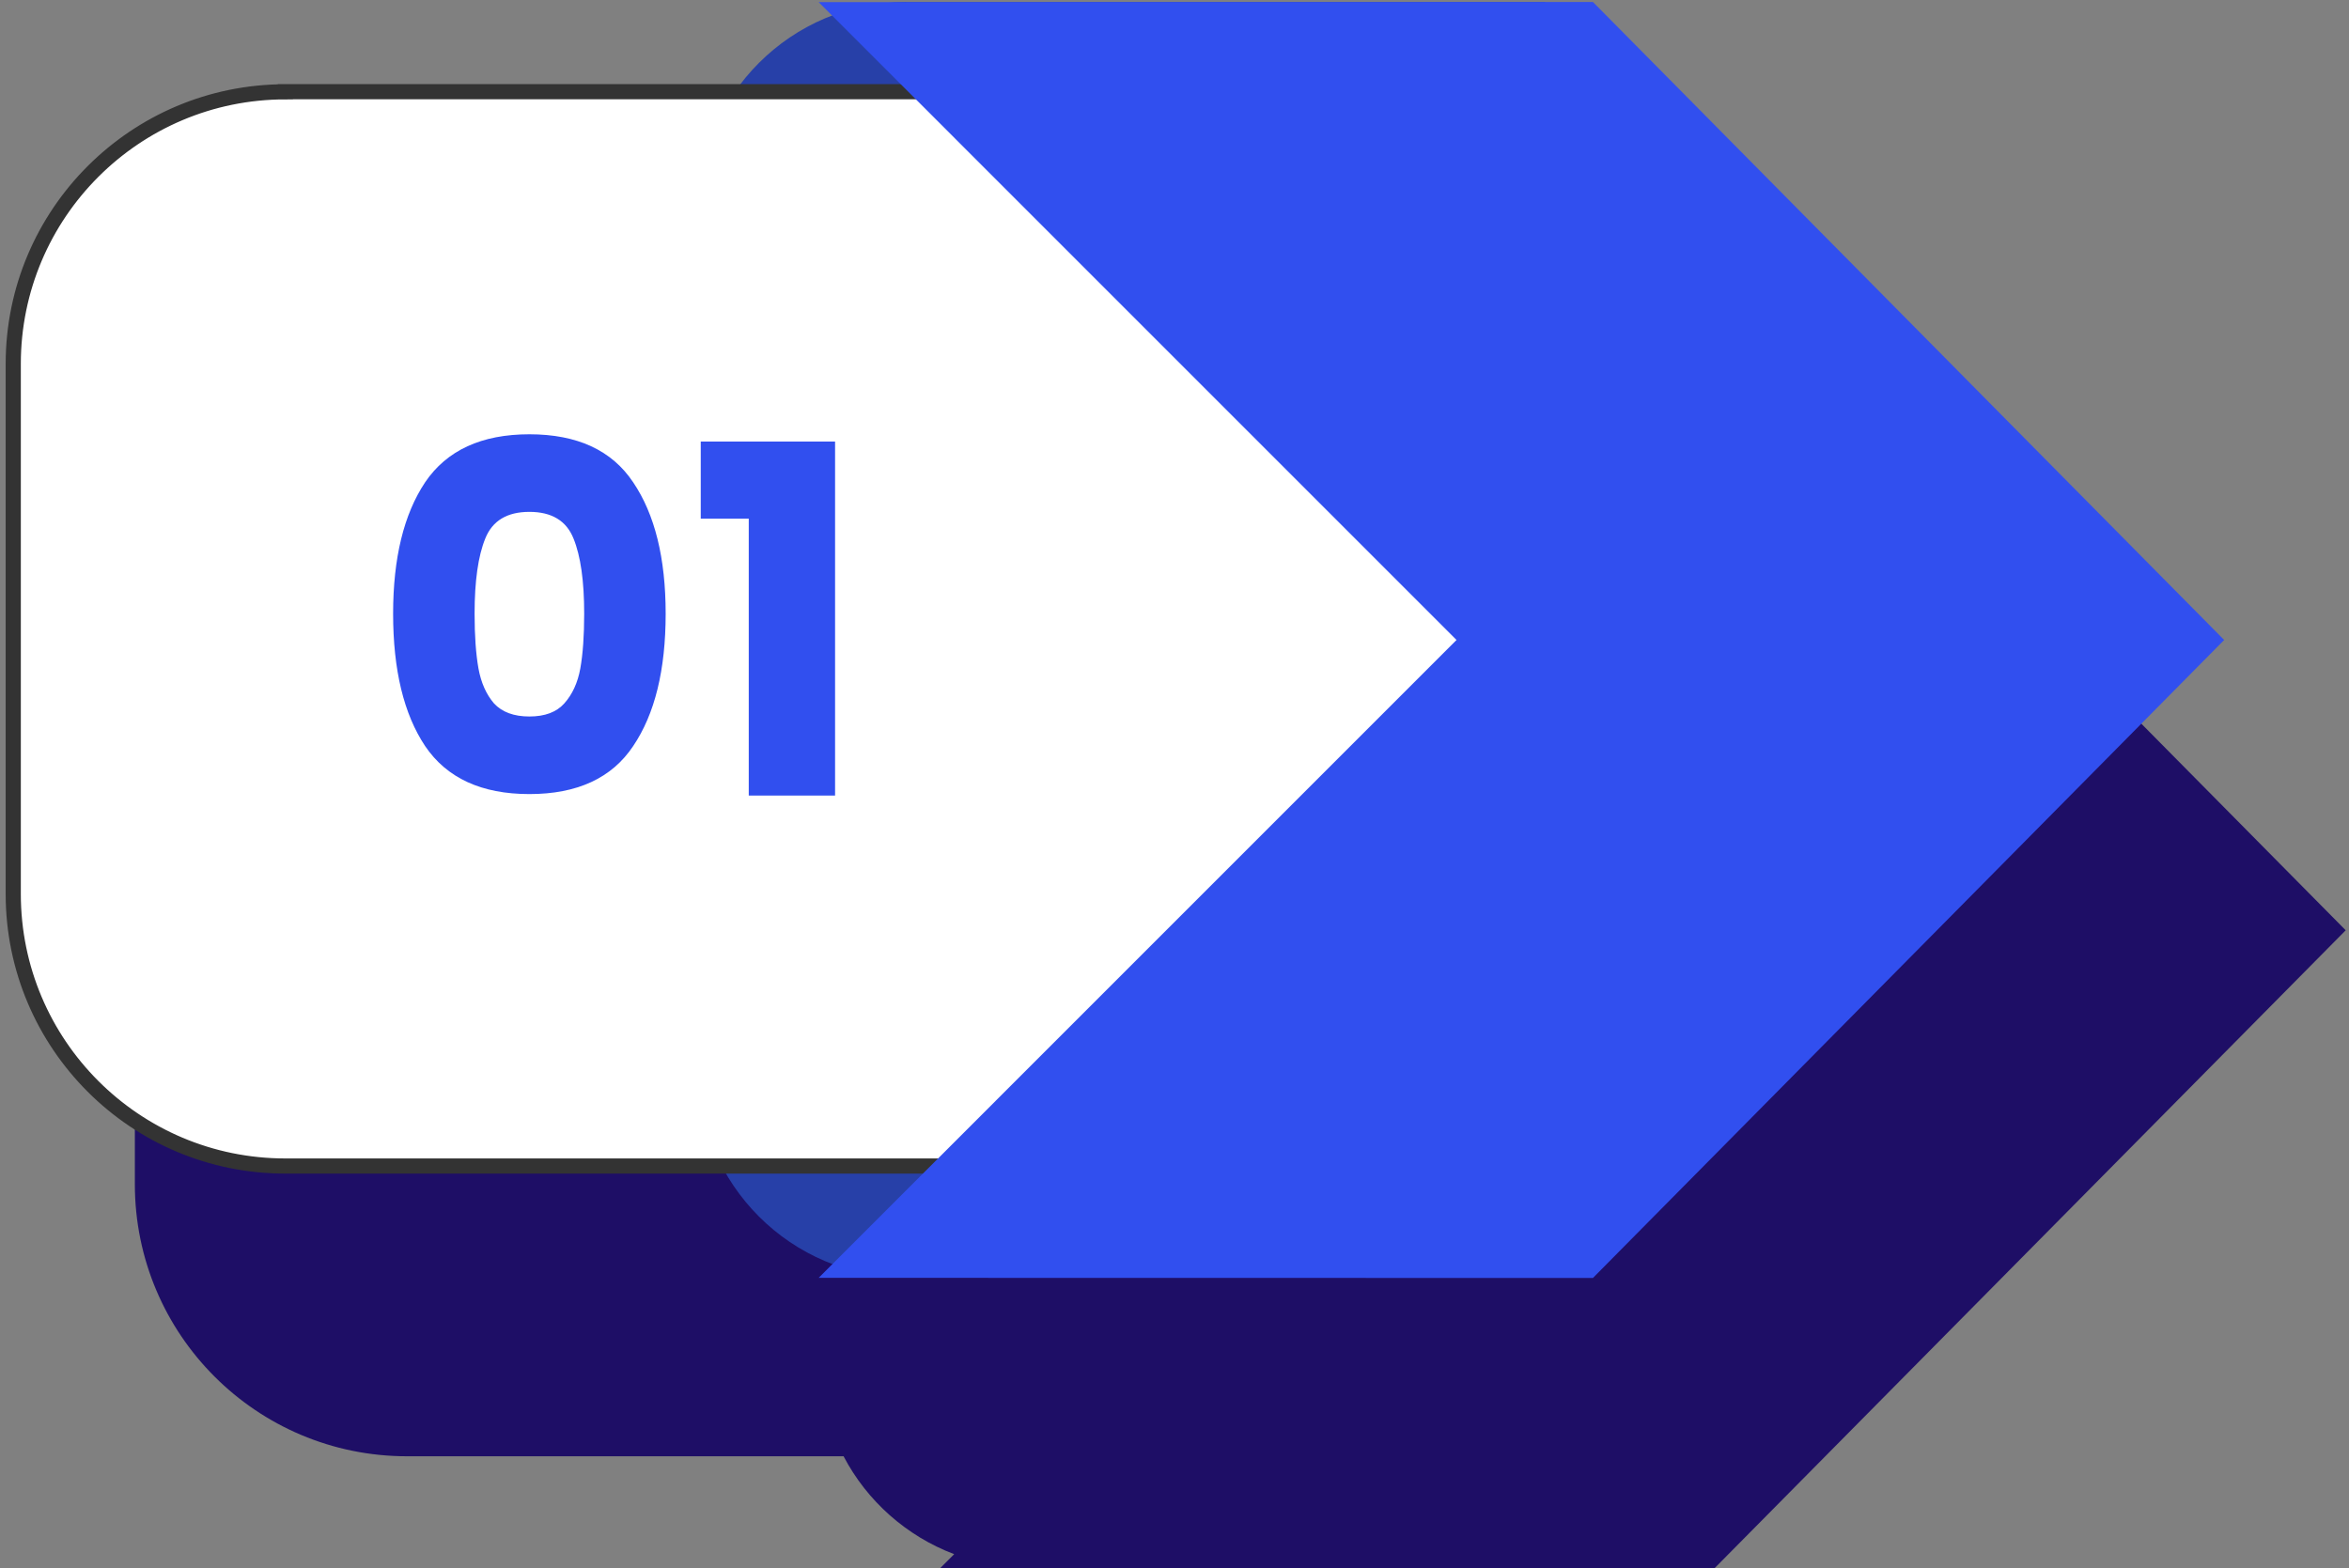
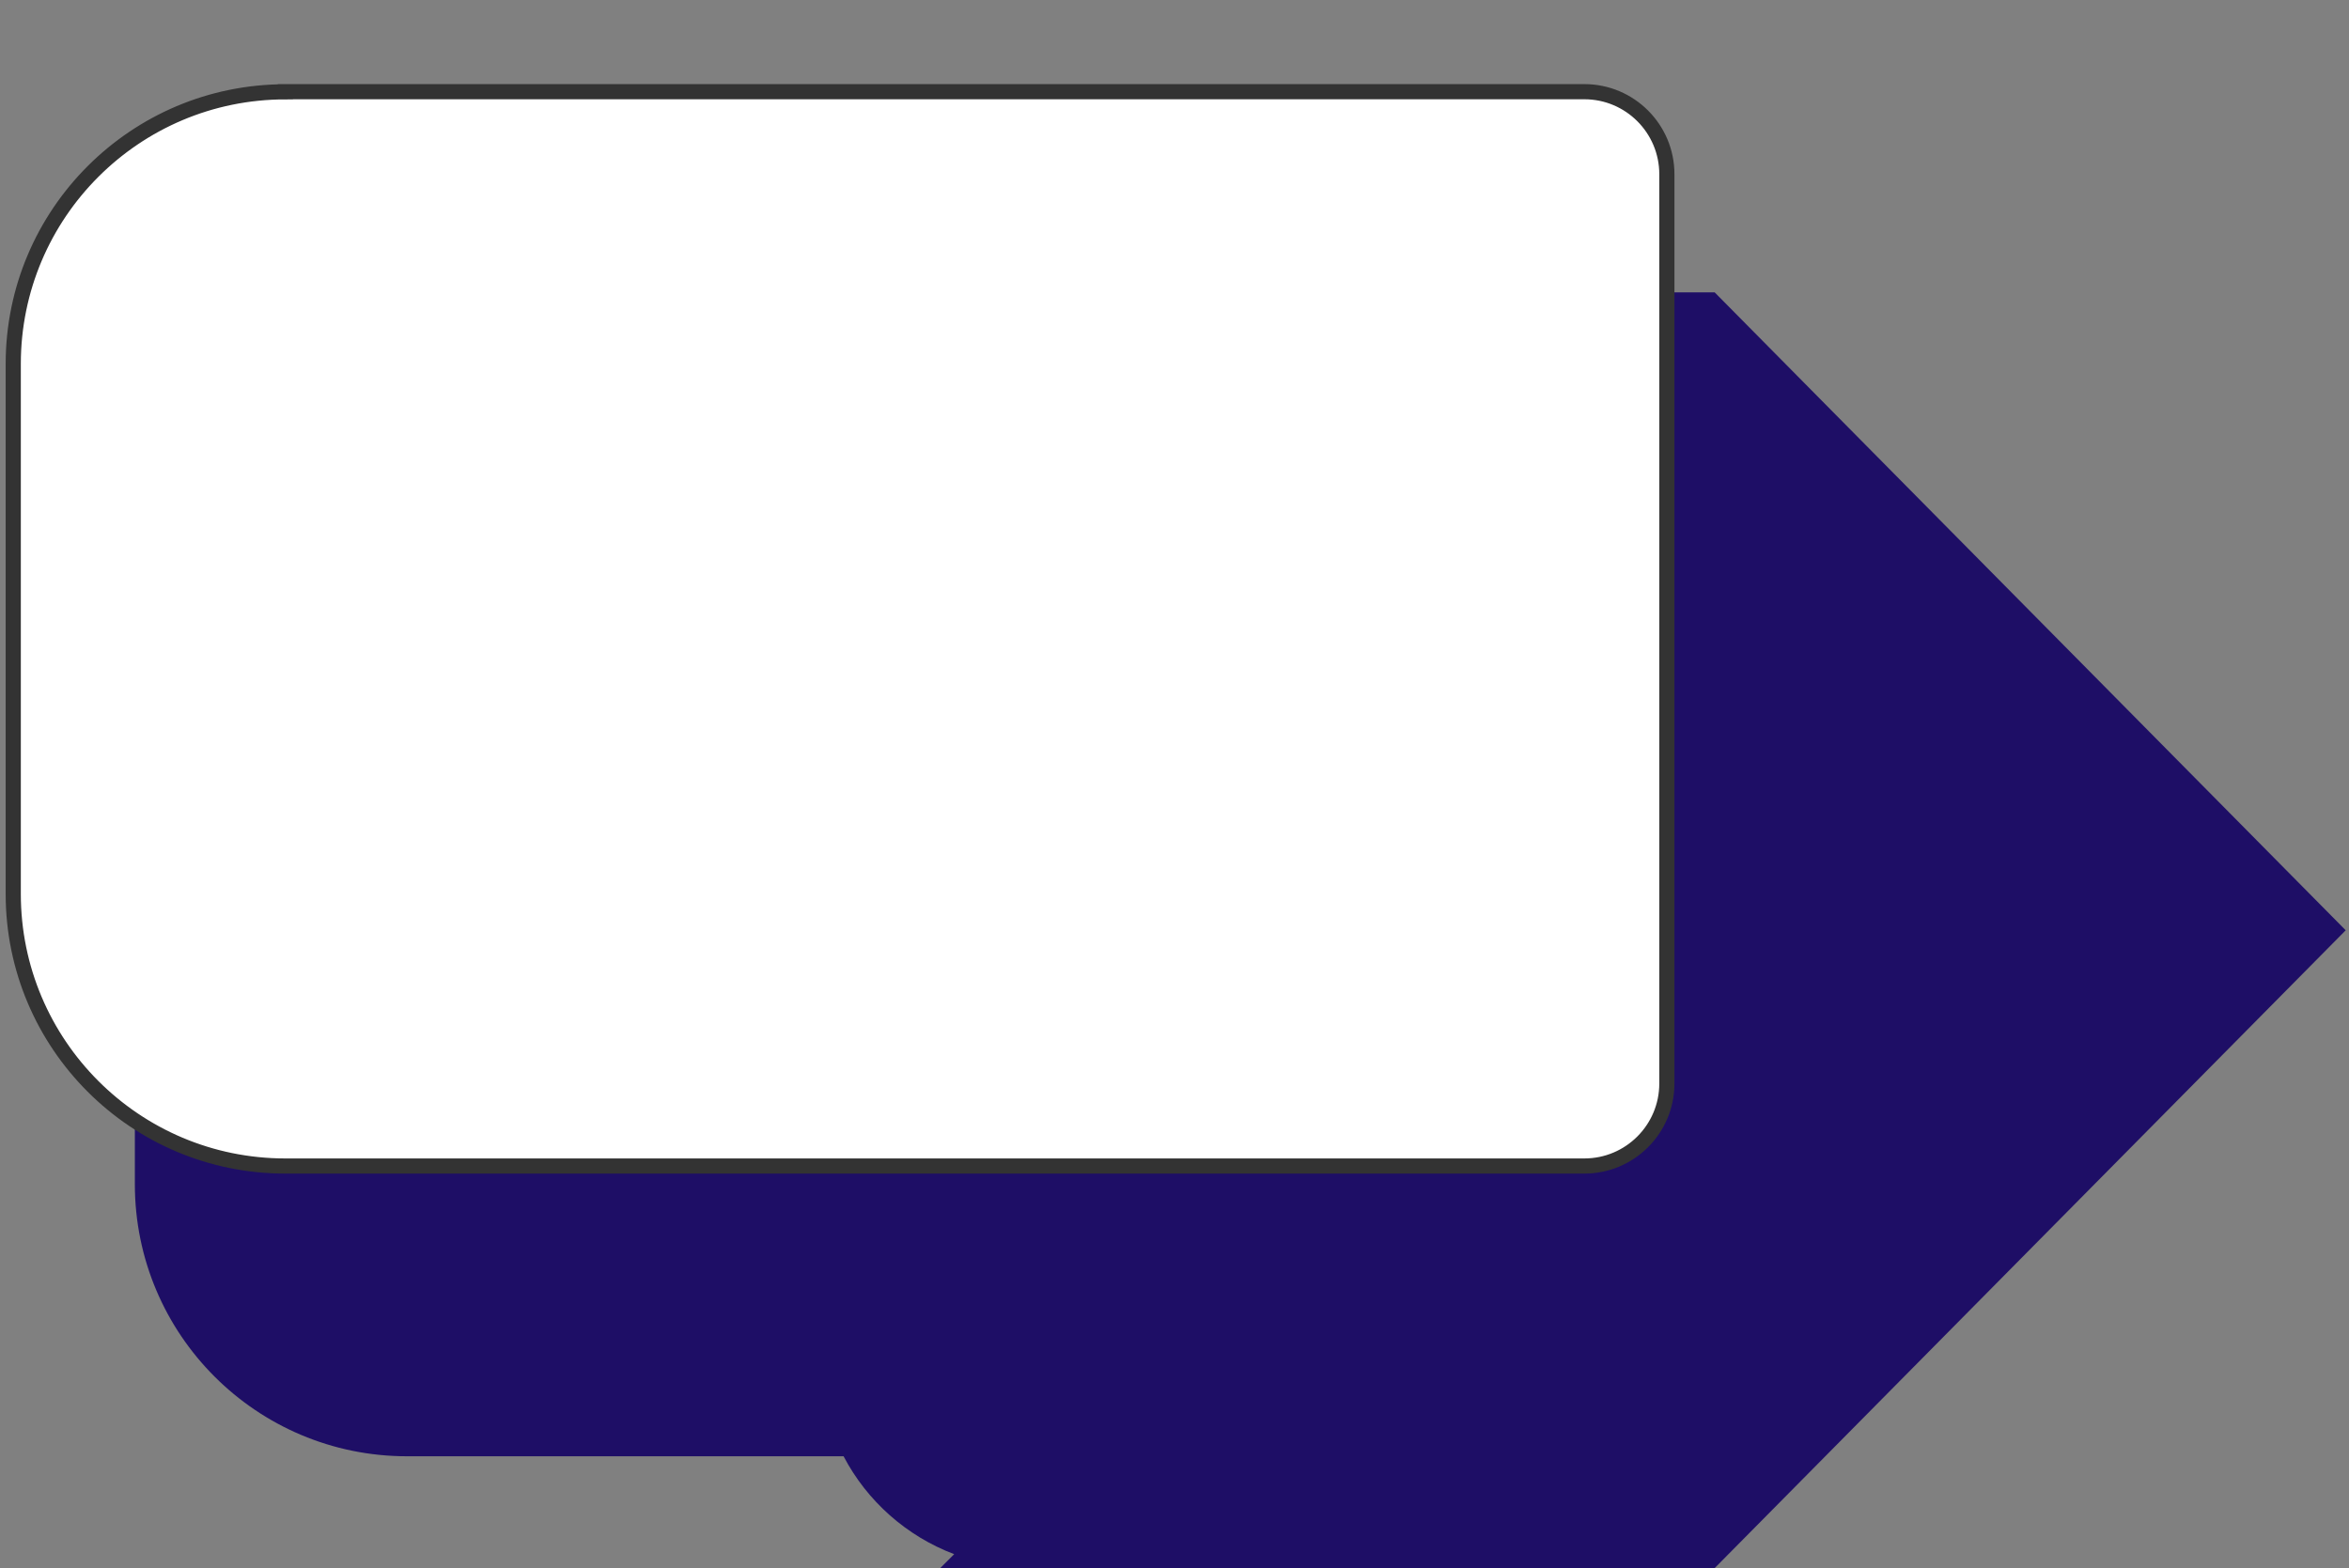
<svg xmlns="http://www.w3.org/2000/svg" width="310" height="207" viewBox="0 0 310 207" fill="none">
  <rect x="0" y="0" width="310" height="207" fill="#808080" stroke="none" />
  <path d="M309.574 122.795L226.289 38.591H124.089L125.889 40.409C120.662 42.385 116.204 45.899 113.075 50.428H53.705C33.88 50.428 17.797 66.513 17.797 86.34V156.295C17.797 176.14 33.88 192.208 53.705 192.208H111.327C114.421 198.118 119.631 202.751 125.924 205.129L124.071 206.983H226.272L309.557 122.795H309.574Z" fill="#1E0E66" />
-   <path d="M119.543 0.282H203.912V168.604H119.543C104.421 168.604 92.131 156.33 92.131 141.189V27.68C92.131 12.556 104.403 0.265 119.543 0.265V0.282Z" fill="#2740A8" />
  <path d="M37.656 12.102H209.087C215.101 12.102 219.978 16.98 219.978 22.994V143.007C219.978 149.022 215.101 153.9 209.087 153.9H37.656C17.832 153.9 1.748 137.814 1.748 117.987V48.032C1.748 28.205 17.832 12.119 37.656 12.119V12.102Z" fill="white" stroke="#333333" stroke-width="2" stroke-miterlimit="10" />
-   <path d="M293.526 84.469L210.223 0.265L108.04 0.282L192.217 84.469L108.04 168.657L210.223 168.674L293.526 84.469Z" fill="#314FEF" />
-   <path d="M51.88 81C51.88 73.661 53.288 67.88 56.104 63.656C58.963 59.432 63.549 57.32 69.864 57.32C76.179 57.32 80.744 59.432 83.56 63.656C86.419 67.88 87.848 73.661 87.848 81C87.848 88.424 86.419 94.248 83.56 98.472C80.744 102.696 76.179 104.808 69.864 104.808C63.549 104.808 58.963 102.696 56.104 98.472C53.288 94.248 51.88 88.424 51.88 81ZM77.096 81C77.096 76.691 76.627 73.384 75.688 71.08C74.749 68.733 72.808 67.56 69.864 67.56C66.92 67.56 64.979 68.733 64.04 71.08C63.101 73.384 62.632 76.691 62.632 81C62.632 83.901 62.803 86.312 63.144 88.232C63.485 90.109 64.168 91.645 65.192 92.84C66.259 93.992 67.816 94.568 69.864 94.568C71.912 94.568 73.448 93.992 74.472 92.84C75.539 91.645 76.243 90.109 76.584 88.232C76.925 86.312 77.096 83.901 77.096 81ZM92.478 68.456V58.28H110.206V105H98.814V68.456H92.478Z" fill="#314FEF" />
</svg>